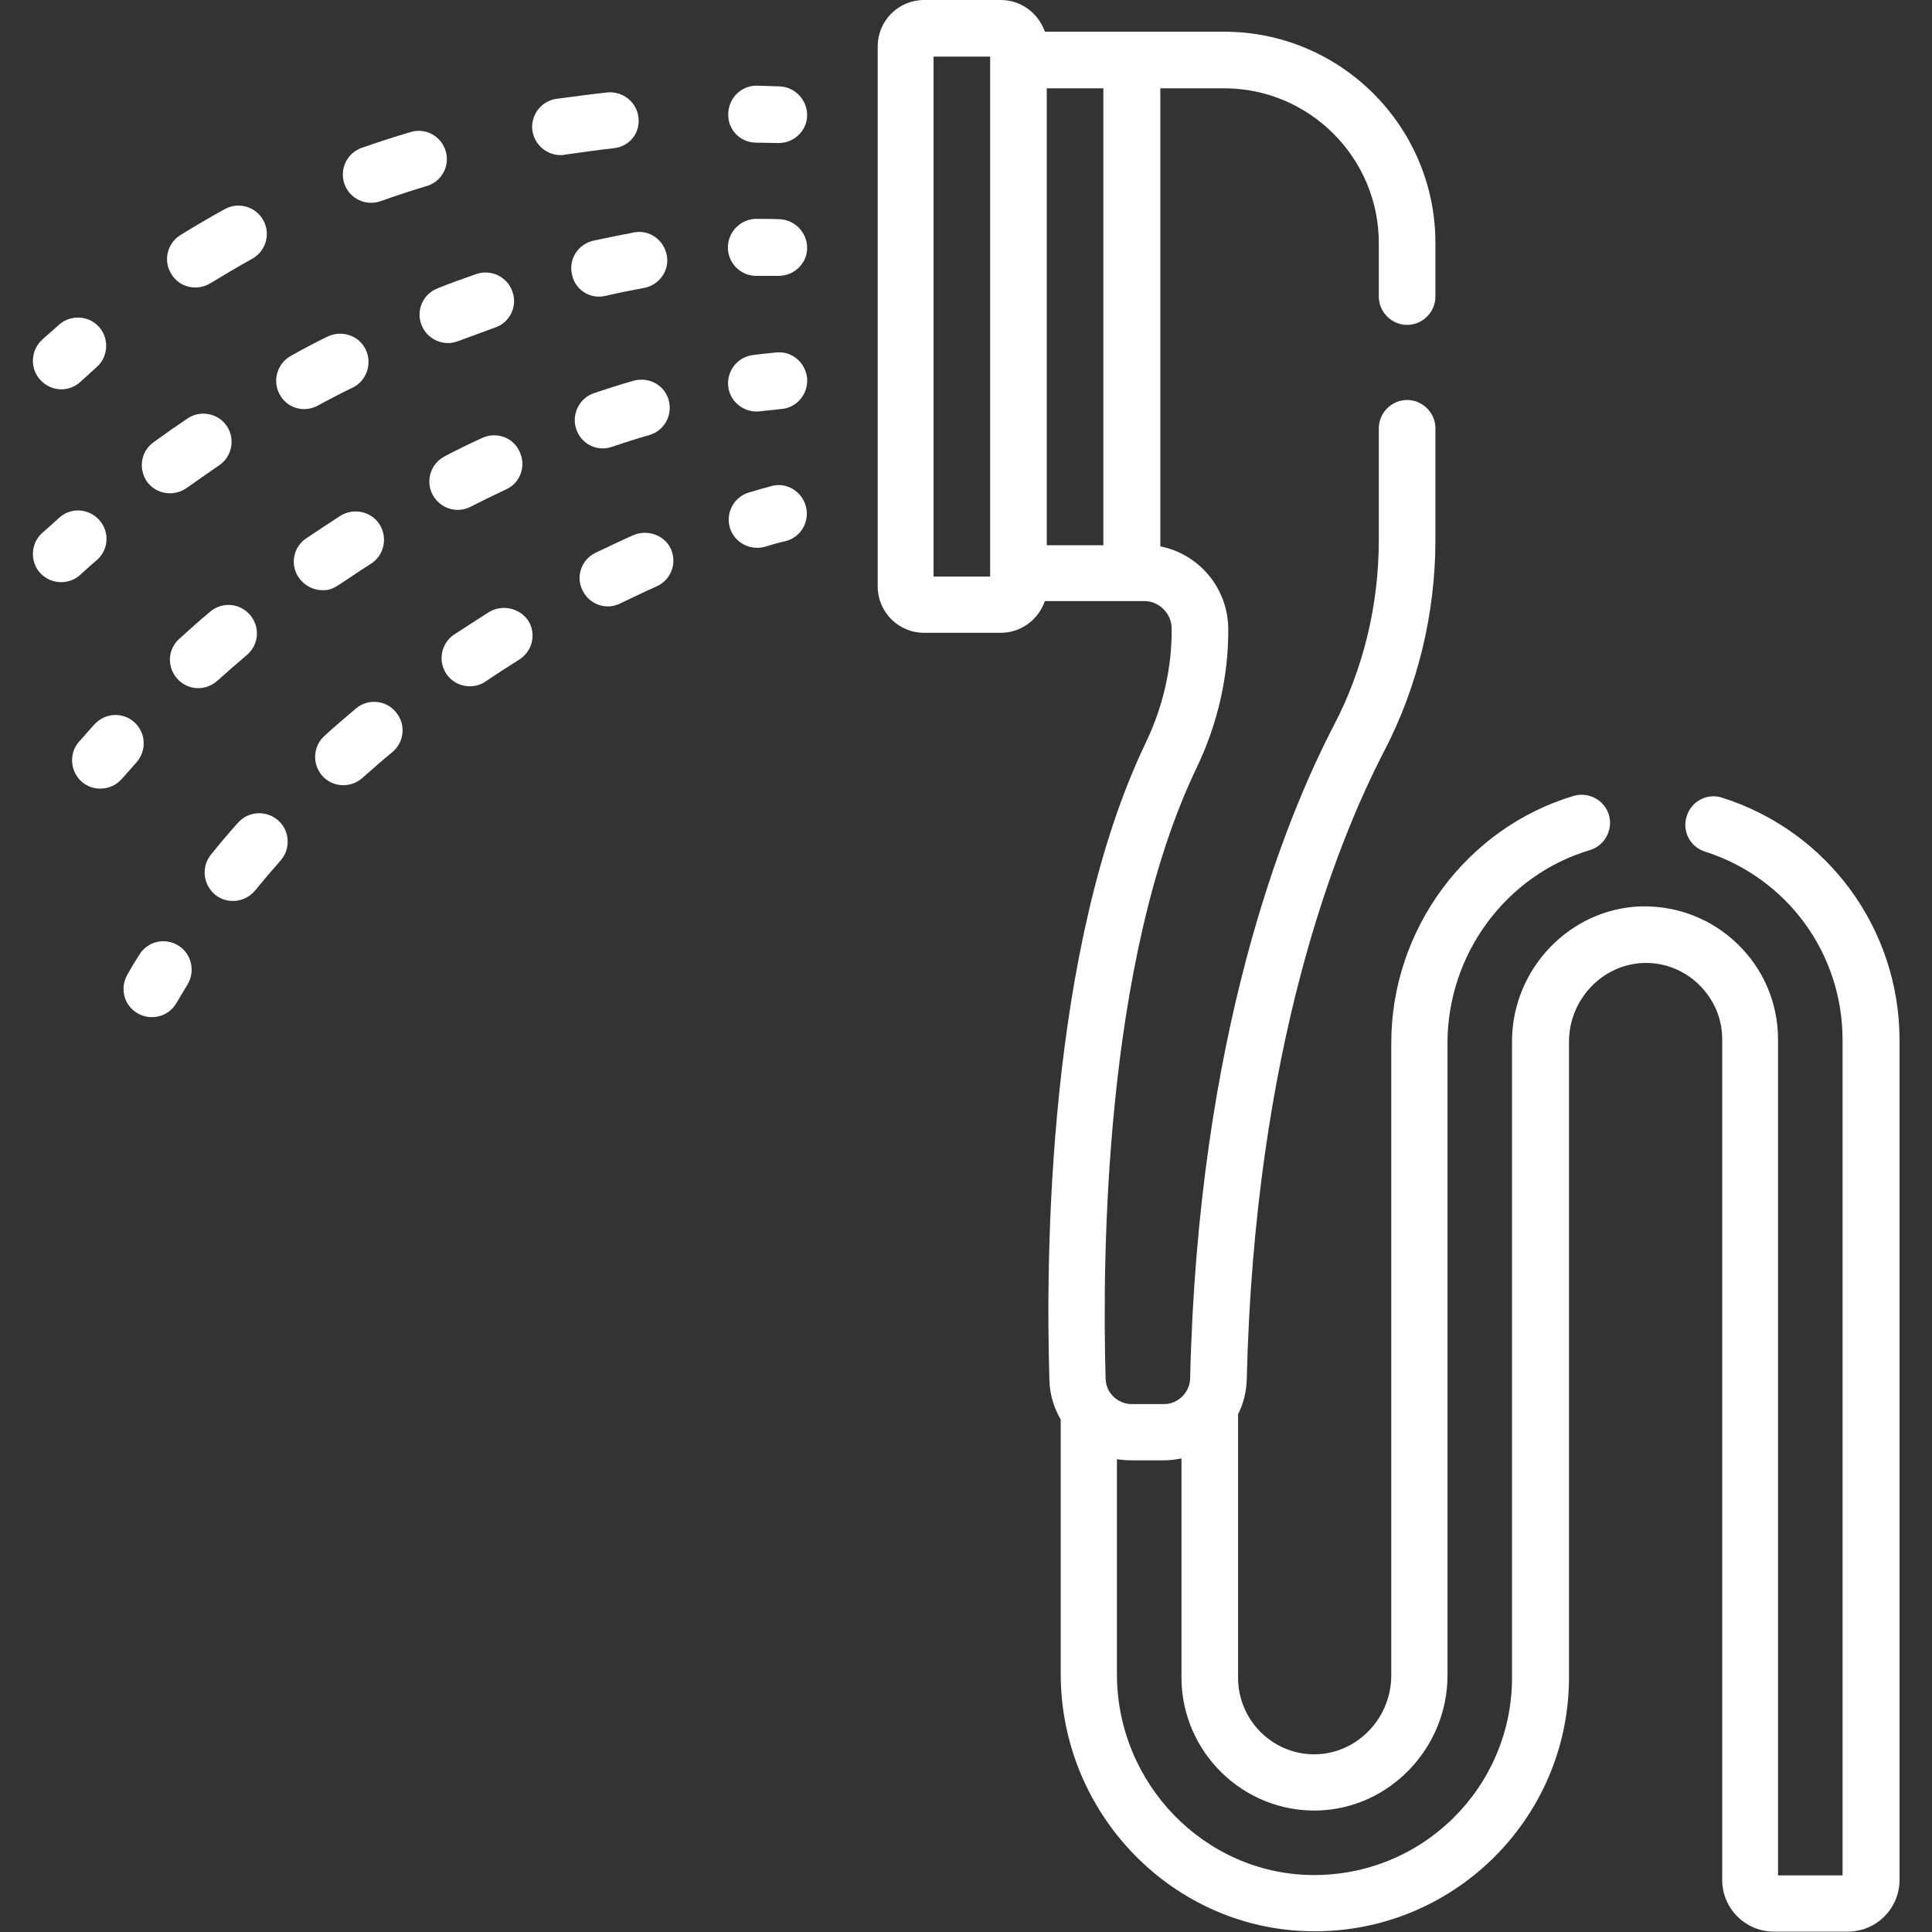
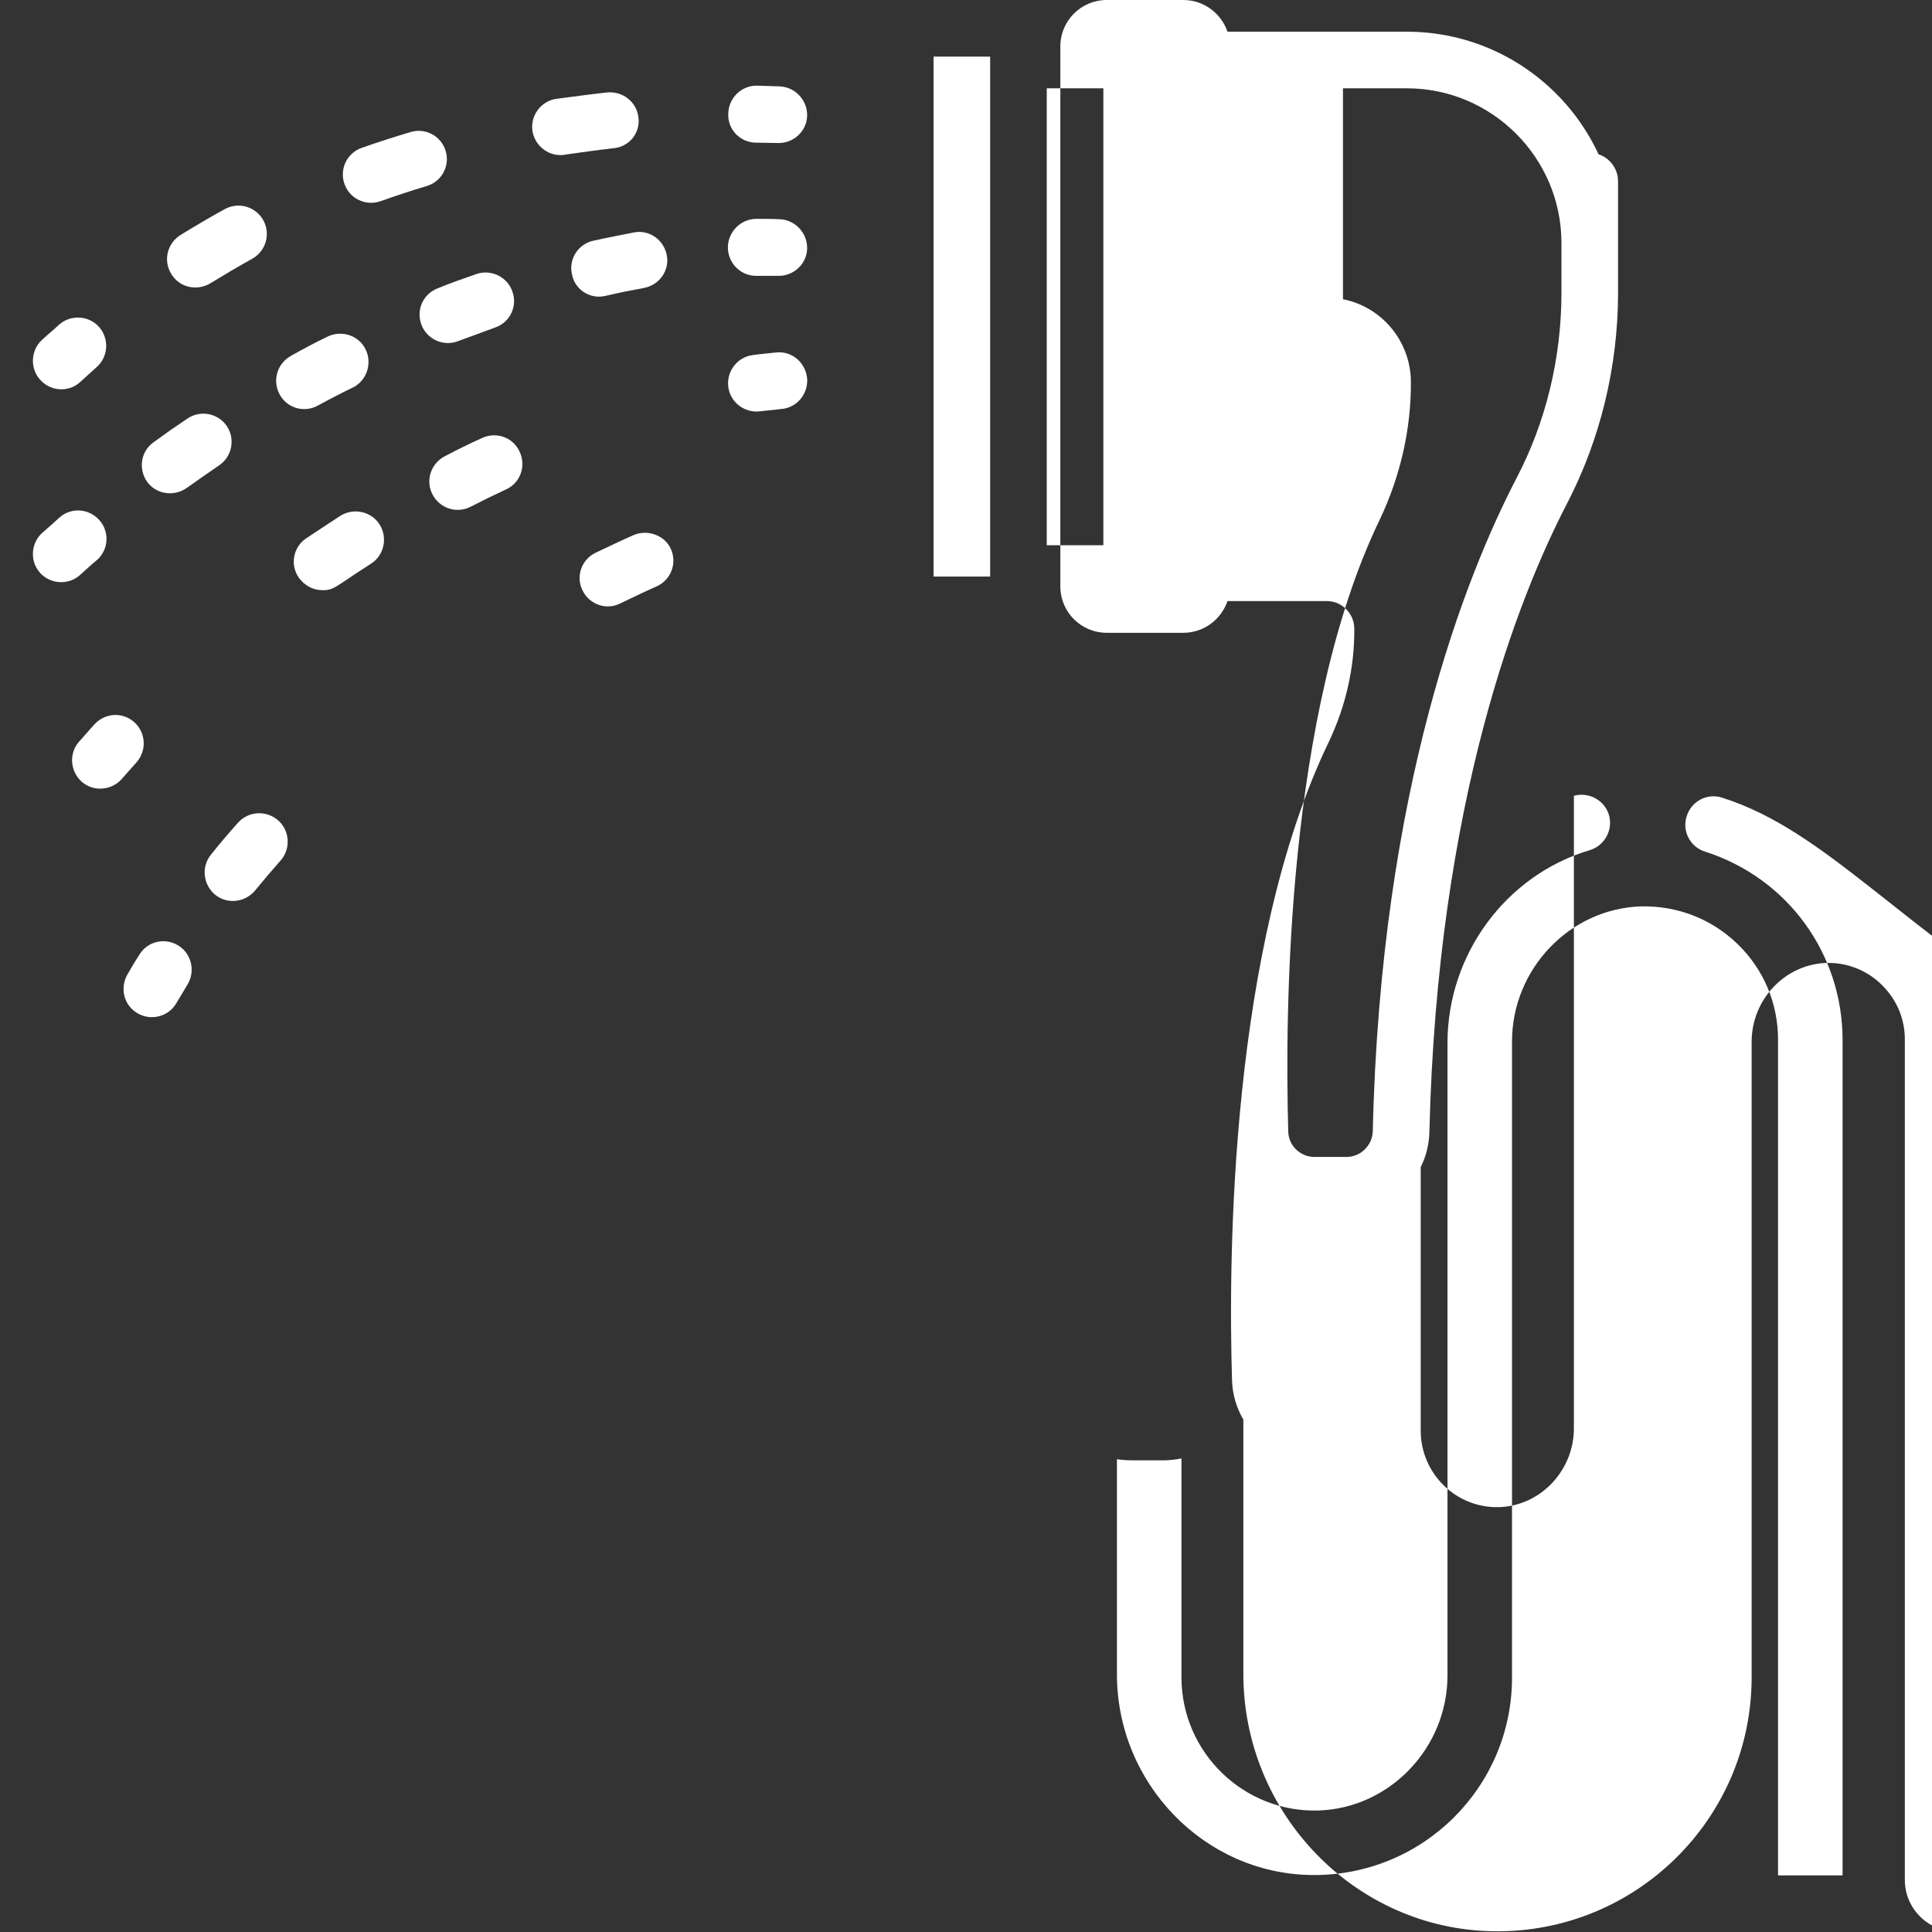
<svg xmlns="http://www.w3.org/2000/svg" version="1.1" id="Capa_1" x="0px" y="0px" viewBox="0 0 512 512" style="enable-background:new 0 0 512 512;" xml:space="preserve">
  <rect x="0" y="0" width="512" height="512" fill="#333333" stroke="none" />
  <style type="text/css"> .st0{fill:#ffffff;} </style>
  <g>
-     <path class="st0" d="M204.5,128.8c-1.9,0.5-4,1.1-6,1.7c-4,1.2-6.2,5.3-5.1,9.3c1.2,4,5.4,6.2,9.3,5.1c1.9-0.6,3.7-1.1,5.5-1.5 c4-1,6.4-5.1,5.4-9.1S208.5,127.7,204.5,128.8L204.5,128.8z" />
-     <path class="st0" d="M129.6,162.2c-3.1,2-6.3,4-9.3,6c-3.4,2.3-4.3,7-2,10.4c2.3,3.4,7,4.3,10.4,2c2.9-2,5.9-3.9,8.9-5.8 c3.5-2.2,4.6-6.8,2.4-10.3C137.7,161.1,133.1,160.1,129.6,162.2L129.6,162.2z" />
    <path class="st0" d="M167.9,141.8c-3.4,1.5-6.7,3.1-10.1,4.7c-3.7,1.8-5.3,6.3-3.4,10c1.8,3.7,6.3,5.3,10,3.4 c3.2-1.5,6.4-3.1,9.6-4.5c3.8-1.7,5.5-6.1,3.8-9.9C176.2,141.9,171.7,140.2,167.9,141.8L167.9,141.8z" />
-     <path class="st0" d="M94.4,187.7c-2.8,2.4-5.7,4.8-8.4,7.3c-3.1,2.8-3.3,7.5-0.6,10.6c2.8,3.1,7.5,3.3,10.6,0.6 c2.6-2.3,5.3-4.7,8-6.9c3.2-2.7,3.6-7.4,0.9-10.6C102.3,185.5,97.5,185.1,94.4,187.7z" />
    <path class="st0" d="M73.7,217.4c-3.1-2.7-7.8-2.5-10.6,0.6c-2.5,2.8-4.9,5.6-7.2,8.5c-2.6,3.2-2.1,7.9,1.1,10.6 c3.2,2.6,7.9,2.1,10.6-1.1c2.2-2.7,4.5-5.4,6.8-8C77.1,224.9,76.8,220.1,73.7,217.4L73.7,217.4z" />
    <path class="st0" d="M47.3,250.6c-3.5-2.2-8.1-1.2-10.3,2.3c-1.1,1.7-2.2,3.5-3.2,5.3c-2.1,3.6-1,8.2,2.6,10.3 c3.5,2.1,8.2,1,10.3-2.6c1-1.7,2-3.3,3-5C51.8,257.4,50.8,252.8,47.3,250.6z" />
    <path class="st0" d="M205.8,93.4c-2,0.2-4.2,0.4-6.3,0.7c-4.1,0.5-7,4.3-6.5,8.4c0.5,4.1,4.3,7,8.4,6.5c1.9-0.2,3.8-0.4,5.6-0.6 c4.1-0.3,7.2-3.9,6.9-8.1C213.5,96.1,209.9,93,205.8,93.4L205.8,93.4z" />
    <path class="st0" d="M98.3,149.4c3.5-2.2,4.5-6.9,2.3-10.4c-2.2-3.5-6.9-4.5-10.4-2.3c-3.1,2-6.1,4-9.1,6c-3.4,2.3-4.3,7-1.9,10.4 c1.5,2.1,3.8,3.3,6.2,3.3C88.5,156.5,88.9,155.4,98.3,149.4z" />
    <path class="st0" d="M124.7,134.3c3.1-1.6,6.2-3.1,9.4-4.6c3.8-1.7,5.4-6.2,3.6-10c-1.7-3.8-6.2-5.4-10-3.6 c-3.3,1.5-6.6,3.1-9.8,4.8c-3.7,1.9-5.2,6.4-3.3,10.1C116.5,134.7,121,136.2,124.7,134.3z" />
-     <path class="st0" d="M162.2,118.4c3.3-1.1,6.6-2.2,9.9-3.1c4-1.2,6.2-5.3,5.1-9.3s-5.3-6.2-9.3-5.1c-3.5,1-7,2.1-10.5,3.3 c-3.9,1.3-6,5.6-4.7,9.5C154,117.7,158.3,119.8,162.2,118.4z" />
-     <path class="st0" d="M65.4,173.6c3.2-2.7,3.6-7.4,0.9-10.6c-2.7-3.2-7.4-3.6-10.6-0.9c-2.8,2.3-5.5,4.8-8.2,7.2 c-3.1,2.8-3.3,7.5-0.5,10.6c2.8,3.1,7.5,3.3,10.6,0.5C60.2,178.1,62.8,175.8,65.4,173.6z" />
    <path class="st0" d="M35.6,191.4c-3.1-2.8-7.8-2.5-10.6,0.6c-1.4,1.5-2.7,3.1-4.1,4.6c-2.7,3.1-2.3,7.9,0.8,10.6s7.9,2.3,10.6-0.8 c1.3-1.5,2.6-2.9,3.9-4.4C38.9,198.9,38.7,194.2,35.6,191.4L35.6,191.4z" />
    <path class="st0" d="M200.5,73.1c2,0,3.8,0,5.6,0c0.1,0,0.2,0,0.3,0c4,0,7.4-3.2,7.5-7.2c0.1-4.1-3.1-7.6-7.2-7.8 c-2-0.1-4.2-0.1-6.4-0.1c-4.1,0.1-7.4,3.5-7.4,7.6C192.9,69.8,196.4,73.2,200.5,73.1L200.5,73.1z" />
    <path class="st0" d="M160.5,78.4c3.4-0.8,6.9-1.5,10.2-2.1c4.1-0.8,6.8-4.7,6-8.7c-0.8-4.1-4.7-6.8-8.7-6 c-3.5,0.7-7.2,1.4-10.8,2.2c-4,0.9-6.6,4.9-5.6,9C152.4,76.8,156.4,79.4,160.5,78.4L160.5,78.4z" />
    <path class="st0" d="M84.2,107.5c3.1-1.7,6.2-3.3,9.3-4.8c3.7-1.8,5.2-6.4,3.4-10.1c-1.8-3.7-6.3-5.2-10.1-3.4 c-3.3,1.6-6.5,3.3-9.7,5.1c-3.6,2-5,6.5-3,10.2C76,108.1,80.5,109.5,84.2,107.5z" />
    <path class="st0" d="M49.5,129.3c2.8-2,5.7-4,8.6-6c3.4-2.3,4.3-7,2-10.4s-7-4.3-10.4-2c-3,2-6,4.1-9,6.3 c-3.4,2.4-4.1,7.1-1.7,10.5C41.4,131,46.1,131.7,49.5,129.3z" />
    <path class="st0" d="M121.4,90.4c3.2-1.2,6.6-2.4,9.8-3.6c3.9-1.3,6-5.6,4.6-9.5c-1.3-3.9-5.6-6-9.5-4.7c-3.4,1.2-6.9,2.4-10.3,3.8 c-3.9,1.5-5.8,5.8-4.3,9.7C113.2,90,117.6,91.9,121.4,90.4z" />
    <path class="st0" d="M25.7,148.4c3.1-2.7,3.4-7.5,0.6-10.6s-7.5-3.4-10.6-0.6c-1.5,1.4-3,2.7-4.6,4.1c-3,2.8-3.2,7.6-0.4,10.6 c2.8,3,7.6,3.2,10.6,0.4C22.8,151,24.2,149.6,25.7,148.4L25.7,148.4z" />
    <path class="st0" d="M200.2,37.8c2,0,4,0.1,5.9,0.1c0.1,0,0.2,0,0.3,0c4,0,7.4-3.2,7.5-7.2c0.1-4.1-3.1-7.6-7.2-7.8 c-2-0.1-4-0.1-6.1-0.2c0,0-0.1,0-0.1,0c-4.1,0-7.4,3.3-7.5,7.4C192.8,34.3,196.1,37.7,200.2,37.8L200.2,37.8z" />
    <path class="st0" d="M55.7,75.1c3.6-2.2,7.3-4.4,11.1-6.5c3.6-2,5-6.5,3-10.2c-2-3.6-6.5-5-10.2-3c-4,2.2-7.9,4.5-11.8,6.9 c-3.5,2.2-4.6,6.8-2.4,10.3C47.5,76.2,52.2,77.2,55.7,75.1z" />
    <path class="st0" d="M169.2,31.2c-0.4-4.1-4.1-7.1-8.3-6.7c-4.5,0.5-9,1.1-13.5,1.7c-4.1,0.6-6.9,4.5-6.3,8.5 c0.6,3.7,3.8,6.4,7.4,6.4c0.4,0,0.8,0,1.1-0.1c4.2-0.6,8.5-1.2,12.8-1.7C166.7,39,169.7,35.3,169.2,31.2L169.2,31.2z" />
    <path class="st0" d="M100.9,53.3c4-1.4,8.1-2.8,12.2-4c4-1.2,6.2-5.4,5-9.3c-1.2-4-5.4-6.2-9.3-5c-4.4,1.3-8.7,2.7-13,4.2 c-3.9,1.4-5.9,5.7-4.5,9.6C92.7,52.7,97,54.7,100.9,53.3z" />
    <path class="st0" d="M21.3,101.2c1.4-1.3,2.9-2.6,4.3-3.9c3.1-2.7,3.4-7.5,0.7-10.6c-2.7-3.1-7.5-3.4-10.6-0.7 c-1.5,1.4-3.1,2.7-4.6,4.1c-3,2.8-3.2,7.6-0.4,10.6C13.5,103.8,18.3,104,21.3,101.2z" />
-     <path class="st0" d="M456.4,211.4c-3.9-1.3-8.2,0.9-9.4,4.9c-1.3,3.9,0.9,8.2,4.9,9.4c21.8,7,36.4,27,36.4,49.9V497h-17.1V275.5 c0-9.6-3.8-18.6-10.7-25.3c-6.9-6.7-16-10.2-25.6-10c-18.9,0.6-34.2,16.6-34.2,35.8v168.6c0,29-23.7,52.7-53.2,52.3 c-28.4-0.4-51.5-24.3-51.5-53.2v-57c1.2,0.2,2.7,0.3,3.9,0.3h8.6c1.5,0,3.1-0.2,4.6-0.5v58c0,19.9,16.5,35.9,36.3,35.3 c18.9-0.6,34.2-16.6,34.2-35.8V276.4c0-23.5,15.5-44.5,37.7-51.1c4-1.2,6.2-5.4,5.1-9.3c-1.2-4-5.4-6.2-9.3-5.1 c-28.5,8.5-48.4,35.4-48.4,65.5v167.6c0,11.2-8.8,20.5-19.7,20.9c-11.4,0.4-20.9-8.8-20.9-20.3v-69.8c1.4-2.8,2.2-5.9,2.3-9.2 c2.1-87.9,23.7-142,36.4-166.5c8.9-17.1,13.6-36.5,13.6-56v-29.6c0-4.1-3.4-7.5-7.5-7.5s-7.5,3.4-7.5,7.5v29.6 c0,17.2-4.1,34.2-11.9,49.1c-13.3,25.6-36,82.2-38.1,173.1c-0.1,3.7-3.2,6.8-6.9,6.8h-8.6c-3.5,0-6.8-2.8-6.9-6.7 c-0.9-31.6-0.5-110.8,24.2-162.1c5.5-11.5,8.4-24.2,8.3-36.7c-0.1-10.8-7.8-19.8-18-21.8V23.4h16.9c22.6,0,41,18.4,41,41l0,14.2 c0,4.1,3.4,7.5,7.5,7.5c4.1,0,7.5-3.4,7.5-7.5l0-14.2c0-30.9-25.1-56-56-56c-10.1,0-37.4,0-47.5,0c-1.7-4.9-6.3-8.4-11.7-8.4h-20.3 c-6.8,0-12.3,5.5-12.3,12.3v143.1c0,6.8,5.5,12.3,12.3,12.3h20.3c5.4,0,10-3.5,11.7-8.4h26.4c3.9,0,7.2,3.3,7.2,7.3 c0.1,10.3-2.3,20.7-6.8,30.1c-26.1,54.3-26.6,136.3-25.6,169c0.1,3.9,1.2,7.4,3,10.5v67.4c0,37.1,29.7,67.7,66.3,68.2 c37.4,0.6,68.4-29.6,68.4-67.3V276.1c0-11.2,8.8-20.5,19.7-20.9c5.5-0.2,10.8,1.9,14.7,5.7c4,3.9,6.2,9,6.2,14.5v222.8 c0,7.6,6.2,13.7,13.7,13.7h19.6c7.6,0,13.7-6.2,13.7-13.7V275.5C503.3,246.1,484.4,220.3,456.4,211.4L456.4,211.4z M262.4,152.8 h-15V15h15v0.9V152V152.8z M277.4,144.5V23.4h15v121.1L277.4,144.5L277.4,144.5z" />
+     <path class="st0" d="M456.4,211.4c-3.9-1.3-8.2,0.9-9.4,4.9c-1.3,3.9,0.9,8.2,4.9,9.4c21.8,7,36.4,27,36.4,49.9V497h-17.1V275.5 c0-9.6-3.8-18.6-10.7-25.3c-6.9-6.7-16-10.2-25.6-10c-18.9,0.6-34.2,16.6-34.2,35.8v168.6c0,29-23.7,52.7-53.2,52.3 c-28.4-0.4-51.5-24.3-51.5-53.2v-57c1.2,0.2,2.7,0.3,3.9,0.3h8.6c1.5,0,3.1-0.2,4.6-0.5v58c0,19.9,16.5,35.9,36.3,35.3 c18.9-0.6,34.2-16.6,34.2-35.8V276.4c0-23.5,15.5-44.5,37.7-51.1c4-1.2,6.2-5.4,5.1-9.3c-1.2-4-5.4-6.2-9.3-5.1 v167.6c0,11.2-8.8,20.5-19.7,20.9c-11.4,0.4-20.9-8.8-20.9-20.3v-69.8c1.4-2.8,2.2-5.9,2.3-9.2 c2.1-87.9,23.7-142,36.4-166.5c8.9-17.1,13.6-36.5,13.6-56v-29.6c0-4.1-3.4-7.5-7.5-7.5s-7.5,3.4-7.5,7.5v29.6 c0,17.2-4.1,34.2-11.9,49.1c-13.3,25.6-36,82.2-38.1,173.1c-0.1,3.7-3.2,6.8-6.9,6.8h-8.6c-3.5,0-6.8-2.8-6.9-6.7 c-0.9-31.6-0.5-110.8,24.2-162.1c5.5-11.5,8.4-24.2,8.3-36.7c-0.1-10.8-7.8-19.8-18-21.8V23.4h16.9c22.6,0,41,18.4,41,41l0,14.2 c0,4.1,3.4,7.5,7.5,7.5c4.1,0,7.5-3.4,7.5-7.5l0-14.2c0-30.9-25.1-56-56-56c-10.1,0-37.4,0-47.5,0c-1.7-4.9-6.3-8.4-11.7-8.4h-20.3 c-6.8,0-12.3,5.5-12.3,12.3v143.1c0,6.8,5.5,12.3,12.3,12.3h20.3c5.4,0,10-3.5,11.7-8.4h26.4c3.9,0,7.2,3.3,7.2,7.3 c0.1,10.3-2.3,20.7-6.8,30.1c-26.1,54.3-26.6,136.3-25.6,169c0.1,3.9,1.2,7.4,3,10.5v67.4c0,37.1,29.7,67.7,66.3,68.2 c37.4,0.6,68.4-29.6,68.4-67.3V276.1c0-11.2,8.8-20.5,19.7-20.9c5.5-0.2,10.8,1.9,14.7,5.7c4,3.9,6.2,9,6.2,14.5v222.8 c0,7.6,6.2,13.7,13.7,13.7h19.6c7.6,0,13.7-6.2,13.7-13.7V275.5C503.3,246.1,484.4,220.3,456.4,211.4L456.4,211.4z M262.4,152.8 h-15V15h15v0.9V152V152.8z M277.4,144.5V23.4h15v121.1L277.4,144.5L277.4,144.5z" />
  </g>
</svg>